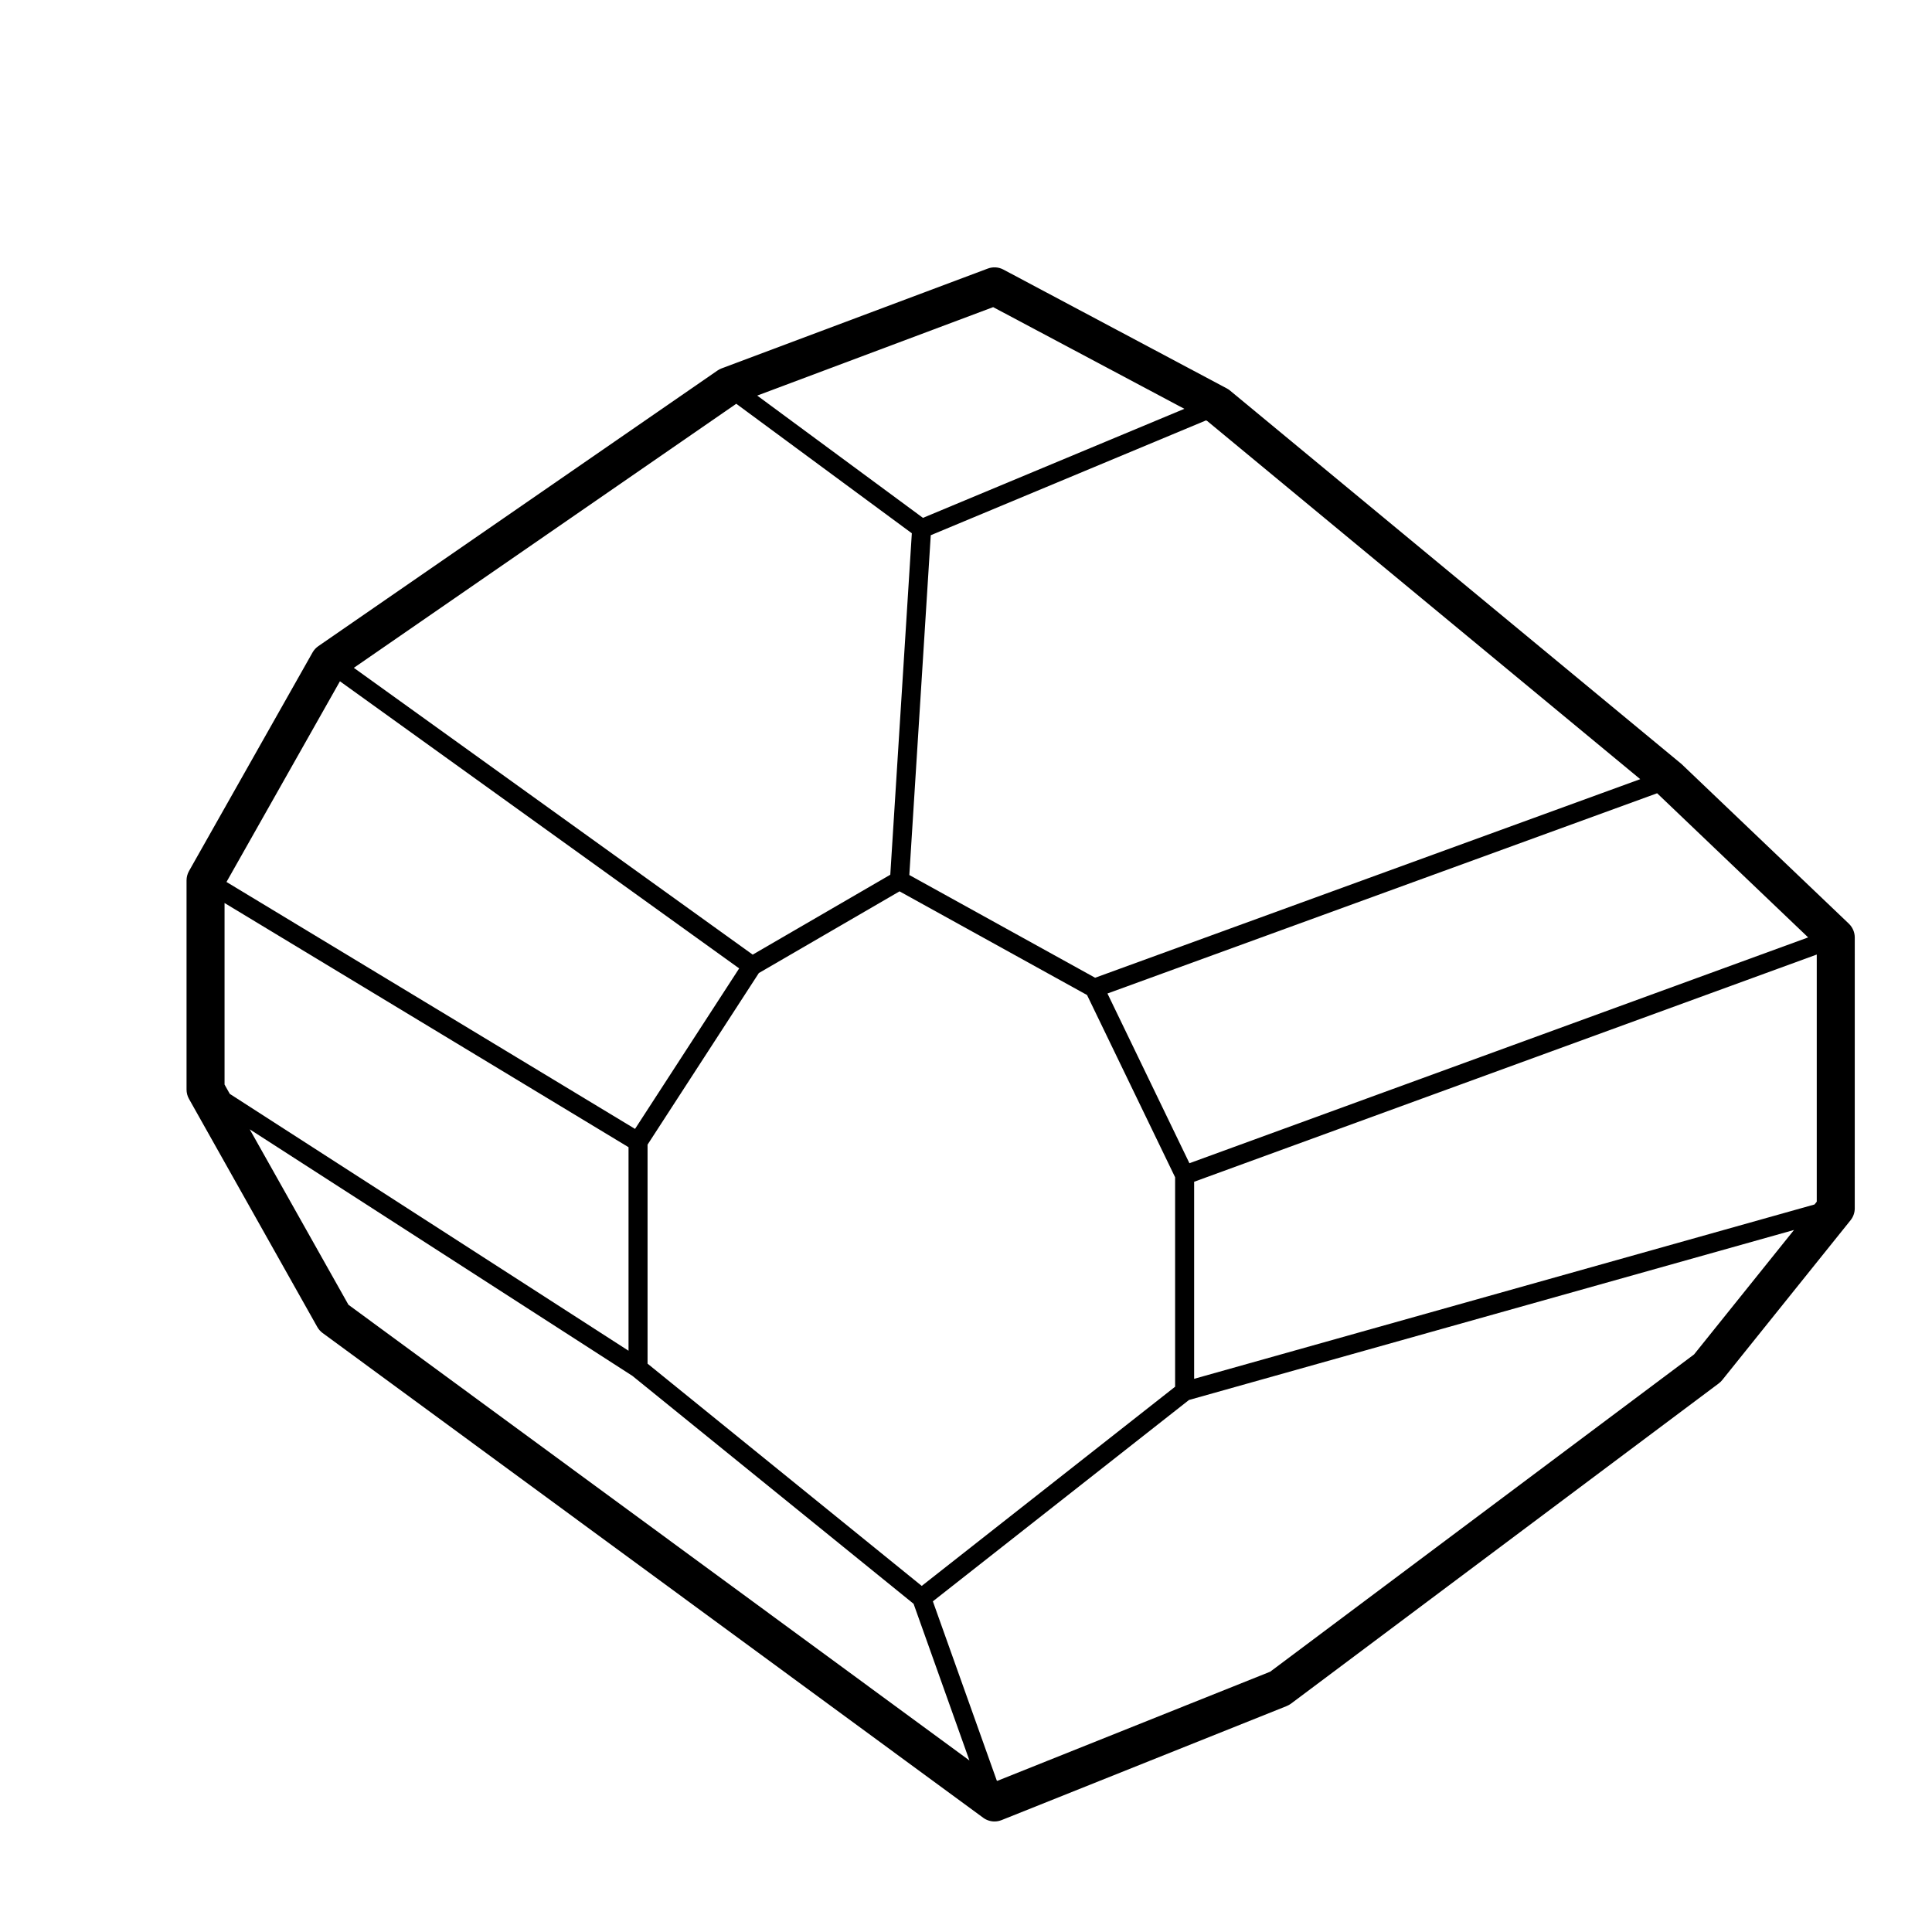
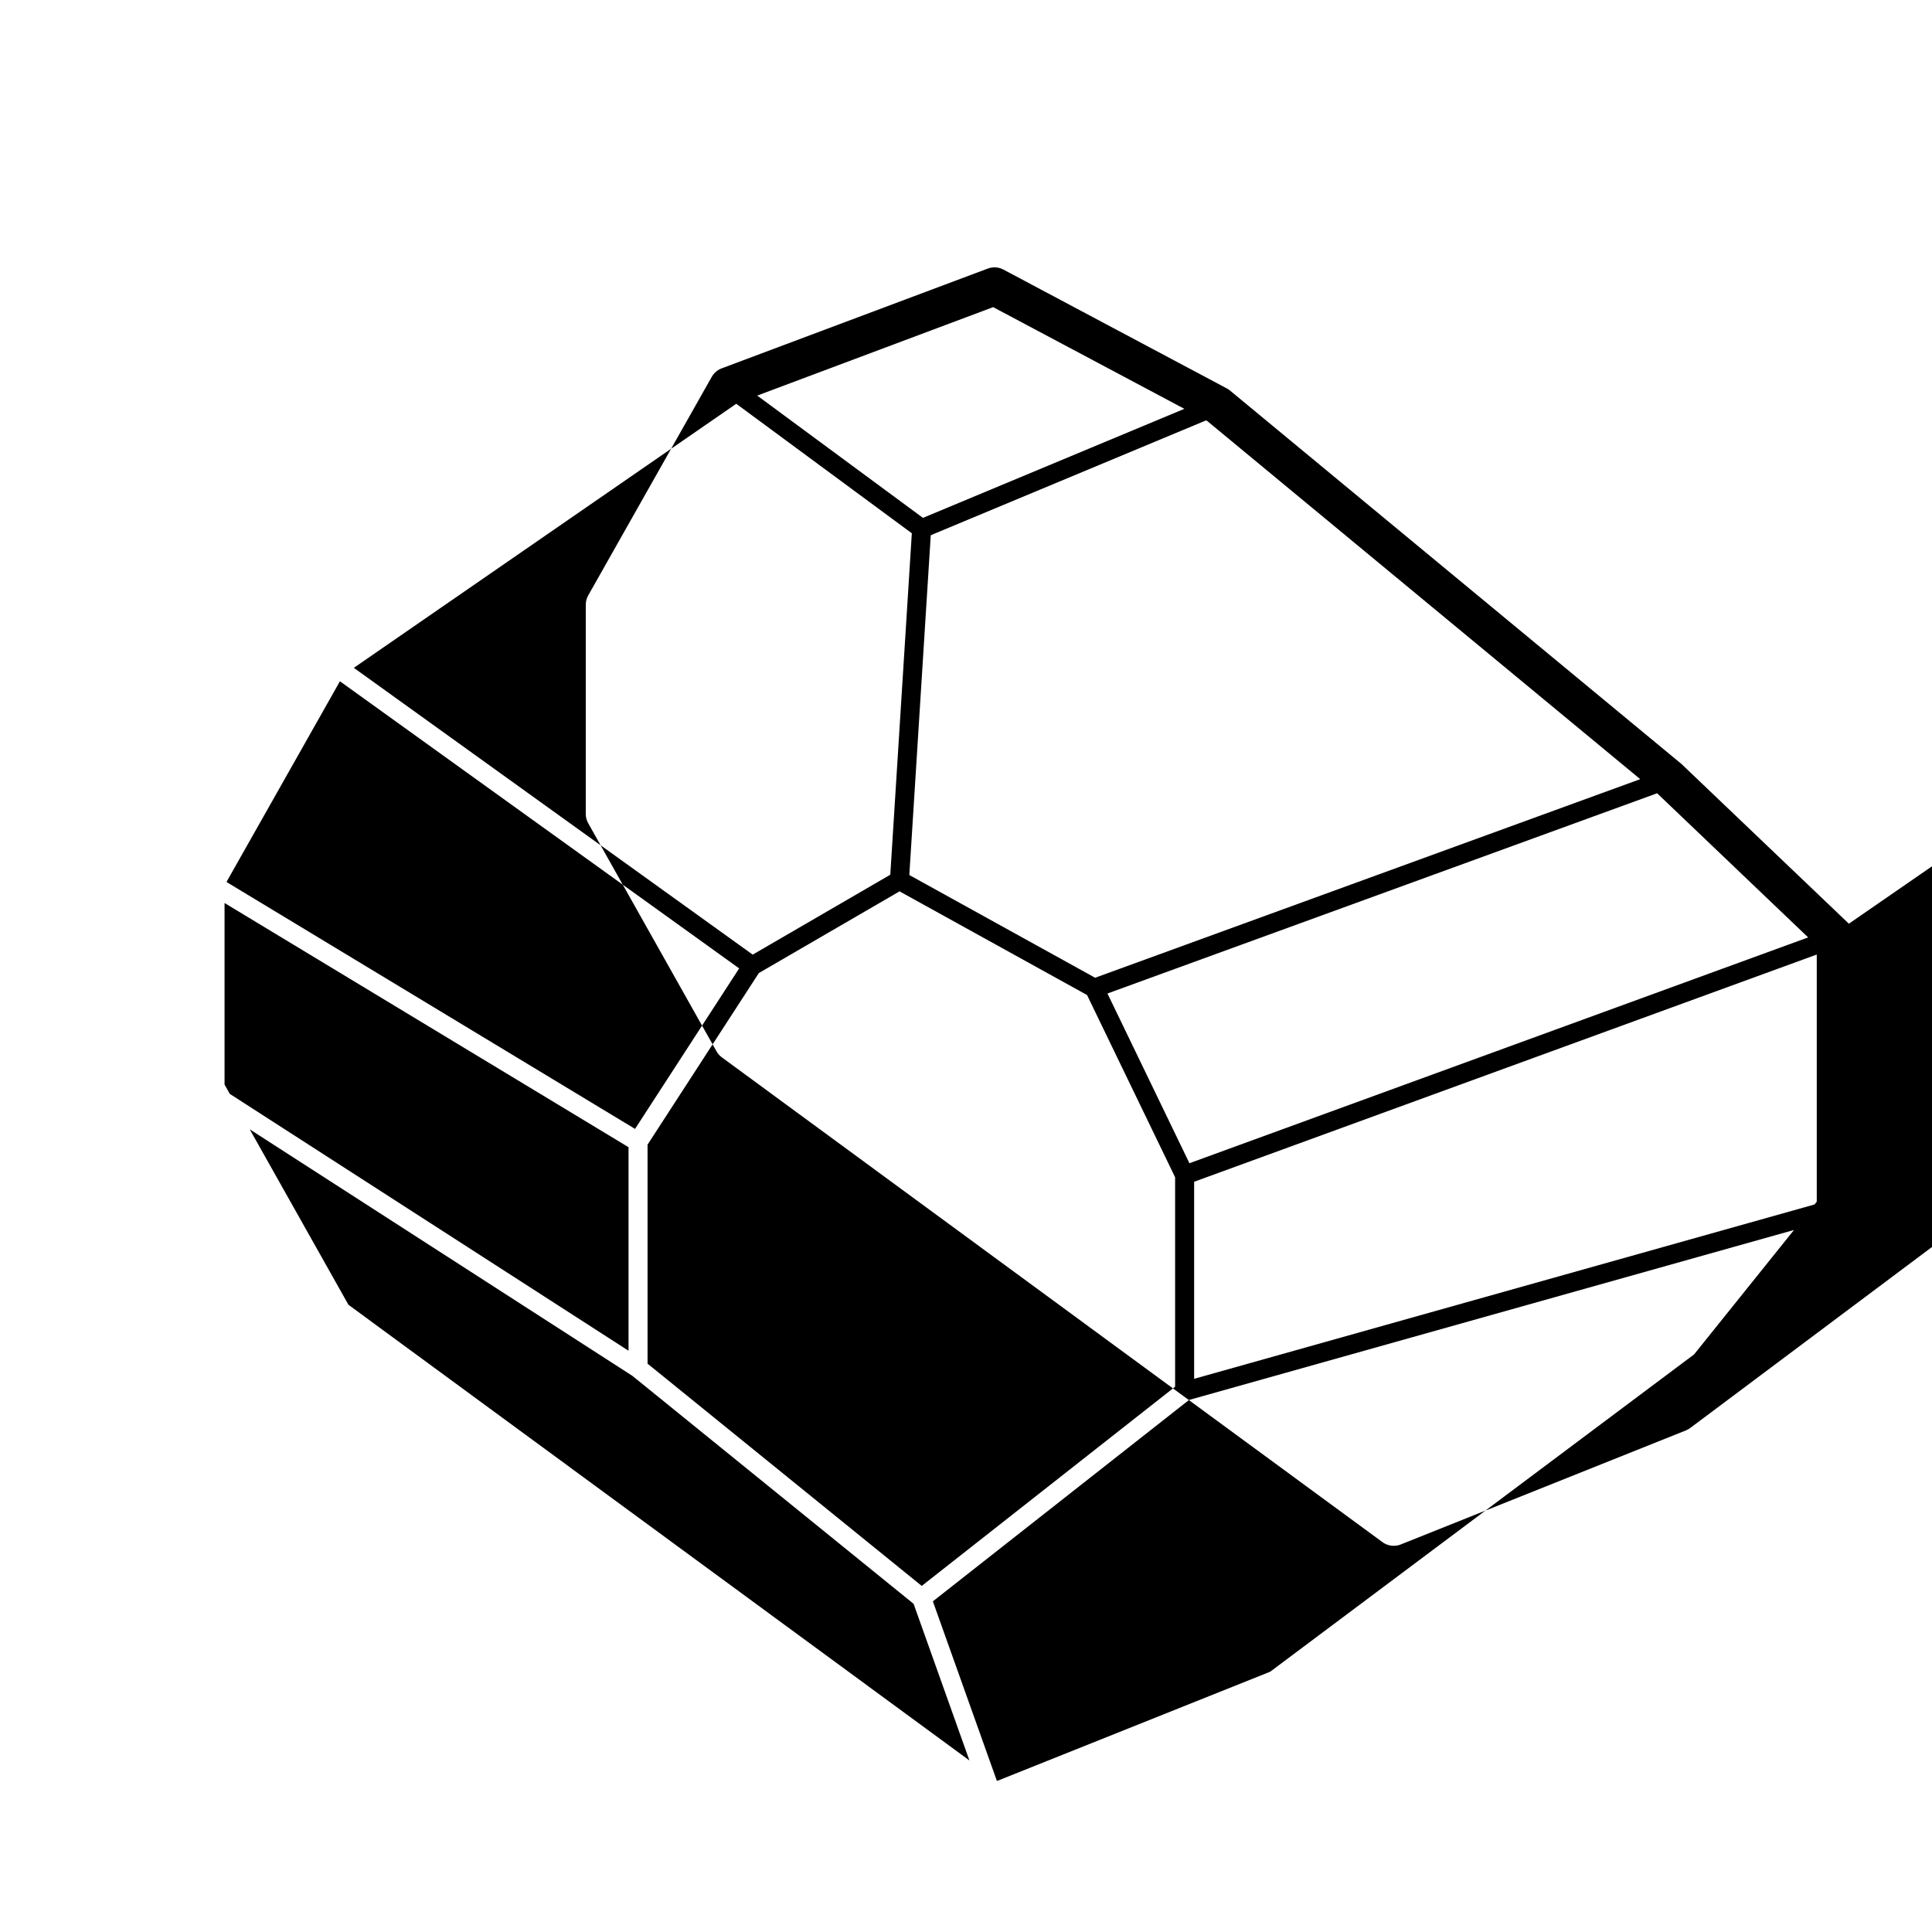
<svg xmlns="http://www.w3.org/2000/svg" fill="#000000" width="800px" height="800px" version="1.1" viewBox="144 144 512 512">
-   <path d="m633.97 388.79-44.352-42.32-119.66-98.977c-0.262-0.215-0.543-0.406-0.84-0.562l-59.199-31.488c-1.281-0.684-2.785-0.777-4.137-0.273l-70.535 26.449c-0.387 0.145-0.754 0.336-1.094 0.57l-105.8 73.051c-0.629 0.434-1.148 1.004-1.523 1.668l-32.746 57.938c-0.426 0.758-0.648 1.609-0.648 2.481v55.418c0 0.867 0.223 1.719 0.645 2.469l34.008 60.457c0.352 0.625 0.832 1.164 1.41 1.594l175.07 128.47c0.879 0.641 1.93 0.973 2.981 0.973 0.629 0 1.266-0.117 1.875-0.359l75.57-30.23c0.406-0.168 0.797-0.383 1.148-0.645l113.36-84.863c0.336-0.258 0.645-0.551 0.91-0.883l34.008-42.352c0.719-0.898 1.109-2.004 1.109-3.152l0.004-71.785c-0.004-1.375-0.57-2.691-1.566-3.648zm-173.51 68.387 165-60.215v65.5l-0.59 0.734-164.41 46.203zm162.72-64.754-163.97 59.844-21.723-44.98 145.67-53.066zm-234.91 171.86-72.66-58.902v-58.039l29.492-45.473 37.285-21.652 49.691 27.473 23.34 48.297v55.508zm190.41-213.8-144.46 52.629-49.238-27.223 5.68-90.051 72.957-30.43 0.316 0.168zm-171.48-125.09 50.668 26.949-69.273 28.898-43.922-32.406zm-68.082 25.609 46.527 34.32-5.707 90.488-36.465 21.176-105.7-76.004zm-105.03 73.543 105.8 76.09-27.594 42.535-108.27-65.441zm-29.191 109.34-1.387-2.465v-48.113l107.06 64.711v53.941zm5.285 9.395 101.41 65.336 74.52 60.406 14.801 41.523-164.57-120.77zm382.77 59.652-112.32 84.074-72.355 28.945-0.121-0.09-16.934-47.492 67.879-53.363 160.33-45.051z" />
+   <path d="m633.97 388.79-44.352-42.32-119.66-98.977c-0.262-0.215-0.543-0.406-0.84-0.562l-59.199-31.488c-1.281-0.684-2.785-0.777-4.137-0.273l-70.535 26.449c-0.387 0.145-0.754 0.336-1.094 0.57c-0.629 0.434-1.148 1.004-1.523 1.668l-32.746 57.938c-0.426 0.758-0.648 1.609-0.648 2.481v55.418c0 0.867 0.223 1.719 0.645 2.469l34.008 60.457c0.352 0.625 0.832 1.164 1.41 1.594l175.07 128.47c0.879 0.641 1.93 0.973 2.981 0.973 0.629 0 1.266-0.117 1.875-0.359l75.57-30.23c0.406-0.168 0.797-0.383 1.148-0.645l113.36-84.863c0.336-0.258 0.645-0.551 0.91-0.883l34.008-42.352c0.719-0.898 1.109-2.004 1.109-3.152l0.004-71.785c-0.004-1.375-0.57-2.691-1.566-3.648zm-173.51 68.387 165-60.215v65.5l-0.59 0.734-164.41 46.203zm162.72-64.754-163.97 59.844-21.723-44.98 145.67-53.066zm-234.91 171.86-72.66-58.902v-58.039l29.492-45.473 37.285-21.652 49.691 27.473 23.34 48.297v55.508zm190.41-213.8-144.46 52.629-49.238-27.223 5.68-90.051 72.957-30.43 0.316 0.168zm-171.48-125.09 50.668 26.949-69.273 28.898-43.922-32.406zm-68.082 25.609 46.527 34.32-5.707 90.488-36.465 21.176-105.7-76.004zm-105.03 73.543 105.8 76.09-27.594 42.535-108.27-65.441zm-29.191 109.34-1.387-2.465v-48.113l107.06 64.711v53.941zm5.285 9.395 101.41 65.336 74.52 60.406 14.801 41.523-164.57-120.77zm382.77 59.652-112.32 84.074-72.355 28.945-0.121-0.09-16.934-47.492 67.879-53.363 160.33-45.051z" />
</svg>